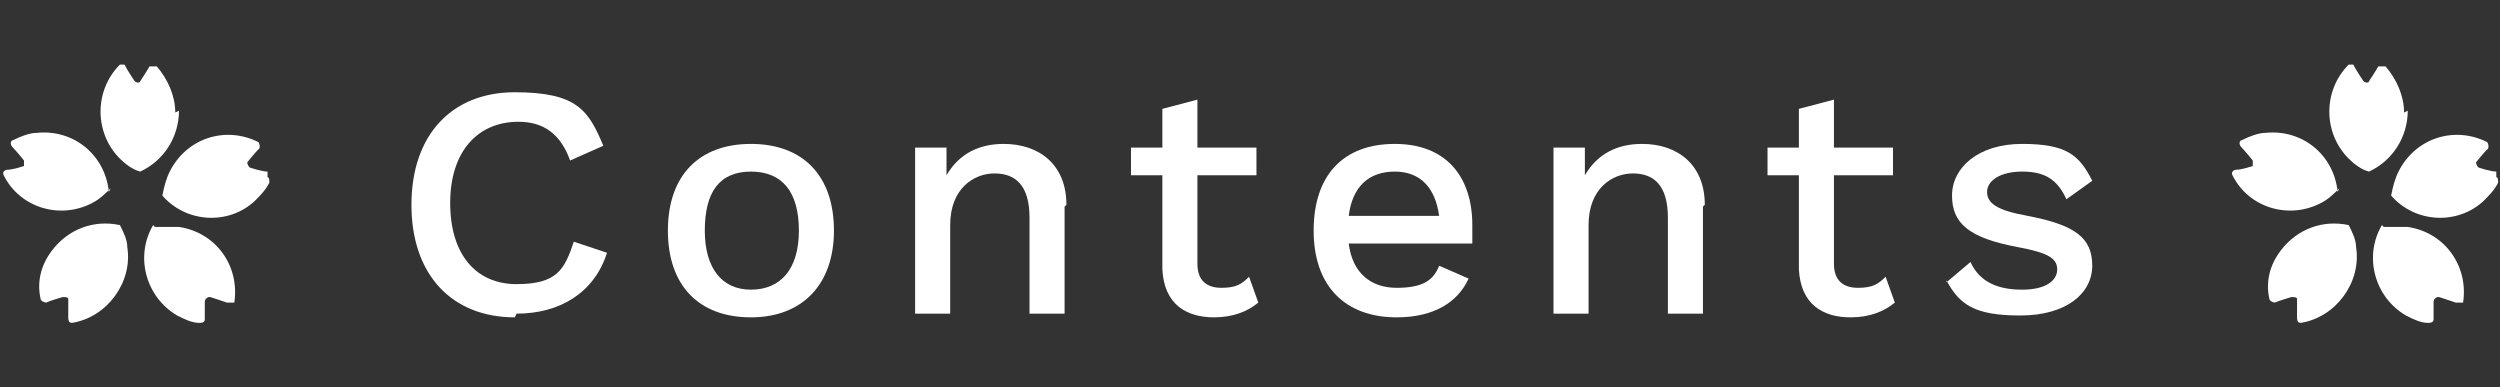
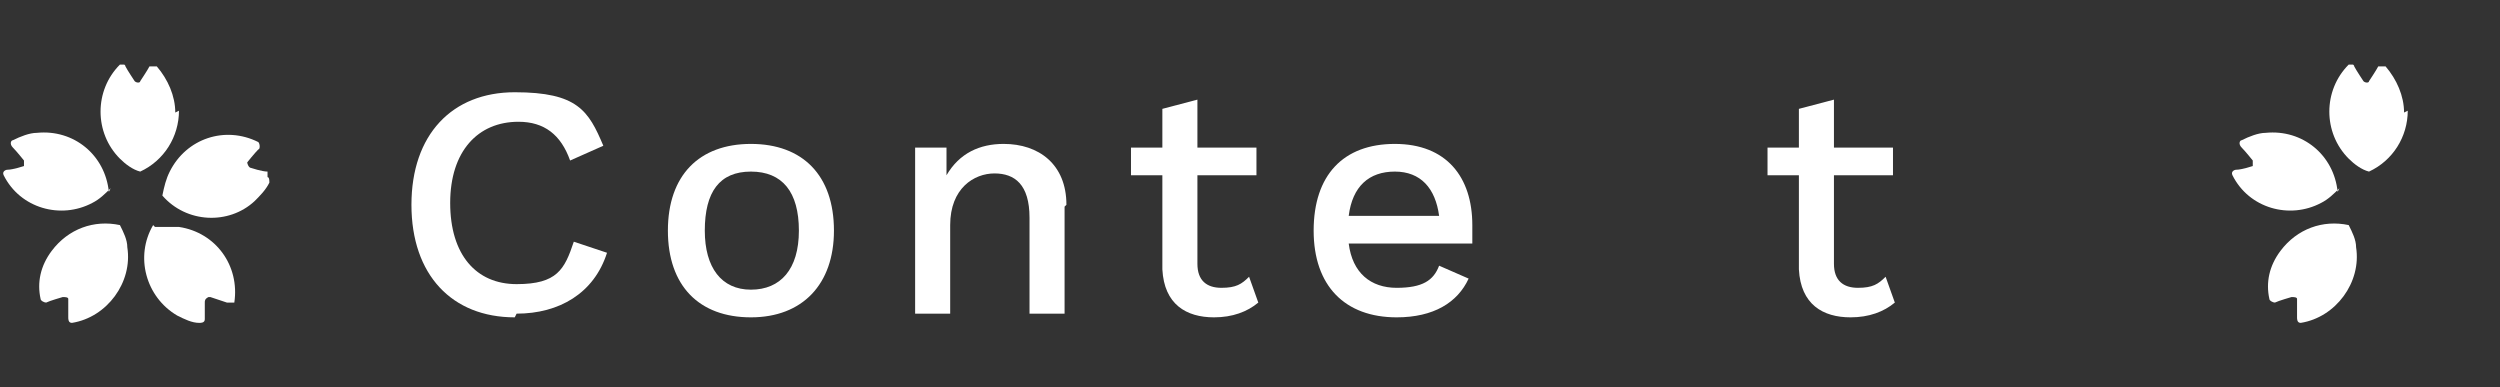
<svg xmlns="http://www.w3.org/2000/svg" id="_レイヤー_1" data-name="レイヤー_1" version="1.1" viewBox="0 0 135.5 21">
  <rect x="0" y="0" width="135.5" height="21" fill="#333333" stroke="none" />
  <defs>
    <style>
      .st0 {
        fill: none;
      }

      .st1 {
        isolation: isolate;
      }

      .st2 {
        clip-path: url(#clippath-1);
      }

      .st3 {
        fill: #fff;
      }

      .st4 {
        clip-path: url(#clippath);
      }
    </style>
    <clipPath id="clippath">
      <rect class="st0" y="3.5" width="14.7" height="14" />
    </clipPath>
    <clipPath id="clippath-1">
      <rect class="st0" x="120.8" y="3.5" width="14.7" height="14" />
    </clipPath>
  </defs>
  <g id="_グループ_97" data-name="グループ_97">
    <g id="Contents" class="st1">
      <g class="st1">
        <path class="st3" d="M27.9,17.2c-3.4,0-5.6-2.3-5.6-6.1s2.2-6.1,5.6-6.1,4,1,4.8,2.9l-1.8.8c-.5-1.4-1.4-2.1-2.8-2.1-2.2,0-3.7,1.6-3.7,4.4s1.4,4.4,3.6,4.4,2.6-.8,3.1-2.3l1.8.6c-.7,2.2-2.6,3.3-4.9,3.3Z" />
        <path class="st3" d="M45.2,12.5c0,2.9-1.7,4.7-4.5,4.7s-4.5-1.7-4.5-4.7,1.7-4.7,4.5-4.7,4.5,1.7,4.5,4.7ZM38.2,12.5c0,2,.9,3.2,2.5,3.2s2.6-1.1,2.6-3.2-.9-3.2-2.6-3.2-2.5,1.1-2.5,3.2Z" />
        <path class="st3" d="M57.7,11.2v5.8h-1.9v-5.2c0-1.8-.8-2.4-1.9-2.4s-2.4.8-2.4,2.8v4.8h-1.9V8h1.7v1.5c.7-1.2,1.8-1.7,3.1-1.7,1.9,0,3.4,1.1,3.4,3.3Z" />
        <path class="st3" d="M68.2,16.4c-.6.5-1.4.8-2.4.8-1.5,0-2.7-.7-2.8-2.6v-5.1h-1.7v-1.5h1.7v-2.1l1.9-.5v2.6h3.2v1.5h-3.2v4.8c0,.9.5,1.3,1.3,1.3s1.1-.2,1.5-.6l.5,1.4Z" />
        <path class="st3" d="M79.7,13.2h-6.6c.2,1.6,1.2,2.4,2.6,2.4s2-.4,2.3-1.2l1.6.7c-.6,1.3-1.9,2.1-3.9,2.1-2.8,0-4.5-1.7-4.5-4.7s1.6-4.7,4.4-4.7,4.2,1.8,4.2,4.4,0,.8,0,1ZM73.2,11.7h4.8c-.2-1.5-1-2.4-2.4-2.4s-2.3.8-2.5,2.4Z" />
-         <path class="st3" d="M92.3,11.2v5.8h-1.9v-5.2c0-1.8-.8-2.4-1.9-2.4s-2.4.8-2.4,2.8v4.8h-1.9V8h1.7v1.5c.7-1.2,1.8-1.7,3.1-1.7,1.9,0,3.4,1.1,3.4,3.3Z" />
        <path class="st3" d="M102.7,16.4c-.6.5-1.4.8-2.4.8-1.5,0-2.7-.7-2.8-2.6v-5.1h-1.7v-1.5h1.7v-2.1l1.9-.5v2.6h3.2v1.5h-3.2v4.8c0,.9.5,1.3,1.3,1.3s1.1-.2,1.5-.6l.5,1.4Z" />
-         <path class="st3" d="M105.5,15.3l1.3-1.1c.5,1.1,1.5,1.5,2.8,1.5s1.9-.5,1.9-1.1-.5-.9-2.1-1.2c-2.7-.5-3.6-1.3-3.6-2.8s1.4-2.8,3.8-2.8,3.1.6,3.8,2l-1.4,1c-.5-1.1-1.2-1.5-2.4-1.5s-1.9.5-1.9,1.1.5,1,2.2,1.3c2.6.5,3.5,1.2,3.5,2.7s-1.4,2.7-3.9,2.7-3.3-.6-4-1.9Z" />
      </g>
    </g>
    <g id="_グループ_32" data-name="グループ_32">
      <g class="st4">
        <g id="_グループ_29" data-name="グループ_29">
          <path id="_パス_106" data-name="パス_106" class="st3" d="M9.5,6.1c0-.9-.4-1.8-1-2.5-.1,0-.3,0-.4,0,0,0,0,0,0,0-.1.2-.5.8-.5.8,0,.1-.2.1-.3,0,0,0,0,0,0,0,0,0-.4-.6-.5-.8,0-.1-.2-.2-.3-.1,0,0,0,0,0,0-1.4,1.4-1.4,3.7,0,5.1.3.3.7.6,1.1.7,1.3-.6,2.1-1.9,2.1-3.3" />
          <path id="_パス_107" data-name="パス_107" class="st3" d="M5.9,10.4c-.2-2-1.9-3.4-3.9-3.2-.4,0-.9.2-1.3.4-.1,0-.2.2,0,.4,0,0,0,0,0,0,.2.2.6.7.6.7,0,.1,0,.3,0,.3,0,0,0,0,0,0,0,0-.6.2-.9.2-.1,0-.3.1-.2.3,0,0,0,0,0,0,.9,1.8,3.1,2.4,4.8,1.5.4-.2.7-.5,1-.8" />
          <path id="_パス_108" data-name="パス_108" class="st3" d="M2.8,13.6c-.6.8-.8,1.7-.6,2.6,0,.1.2.2.3.2,0,0,0,0,0,0,.2-.1.9-.3.9-.3.1,0,.3,0,.3.1,0,0,0,0,0,.1,0,0,0,.7,0,.9,0,.1,0,.3.2.3,0,0,0,0,0,0,1.9-.3,3.3-2.2,3-4.1,0-.4-.2-.8-.4-1.2-1.4-.3-2.8.2-3.7,1.4" />
          <path id="_パス_109" data-name="パス_109" class="st3" d="M8.3,12.2c-1,1.7-.4,3.9,1.3,4.9.4.2.8.4,1.2.4.1,0,.3,0,.3-.2,0,0,0,0,0,0,0-.3,0-.9,0-.9,0-.1,0-.2.2-.3,0,0,0,0,.1,0,0,0,.6.2.9.3.1,0,.3,0,.4,0,0,0,0,0,0,0,.3-2-1-3.8-3-4.1-.4,0-.9,0-1.3,0" />
          <path id="_パス_110" data-name="パス_110" class="st3" d="M14.5,9.3c-.3,0-.9-.2-.9-.2-.1,0-.2-.2-.2-.3,0,0,0,0,0,0,0,0,.4-.5.6-.7.1,0,.1-.3,0-.4,0,0,0,0,0,0-1.8-.9-3.9-.2-4.8,1.6-.2.4-.3.8-.4,1.3,1.3,1.5,3.6,1.6,5,.3.3-.3.6-.6.8-1,0-.1,0-.3-.1-.3,0,0,0,0,0,0" />
        </g>
      </g>
    </g>
    <g id="_グループ_33" data-name="グループ_33">
      <g class="st2">
        <g id="_グループ_29-2" data-name="グループ_29-2">
          <path id="_パス_106-2" data-name="パス_106-2" class="st3" d="M130.3,6.1c0-.9-.4-1.8-1-2.5-.1,0-.3,0-.4,0,0,0,0,0,0,0-.1.2-.5.8-.5.8,0,.1-.2.1-.3,0,0,0,0,0,0,0,0,0-.4-.6-.5-.8,0-.1-.2-.2-.3-.1,0,0,0,0,0,0-1.4,1.4-1.4,3.7,0,5.1.3.3.7.6,1.1.7,1.3-.6,2.1-1.9,2.1-3.3" />
          <path id="_パス_107-2" data-name="パス_107-2" class="st3" d="M126.7,10.4c-.2-2-1.9-3.4-3.9-3.2-.4,0-.9.2-1.3.4-.1,0-.2.2,0,.4,0,0,0,0,0,0,.2.2.6.7.6.7,0,.1,0,.3,0,.3,0,0,0,0,0,0,0,0-.6.2-.9.2-.1,0-.3.1-.2.3,0,0,0,0,0,0,.9,1.8,3.1,2.4,4.8,1.5.4-.2.7-.5,1-.8" />
          <path id="_パス_108-2" data-name="パス_108-2" class="st3" d="M123.6,13.6c-.6.8-.8,1.7-.6,2.6,0,.1.2.2.3.2,0,0,0,0,0,0,.2-.1.9-.3.9-.3.1,0,.3,0,.3.1,0,0,0,0,0,.1,0,0,0,.7,0,.9,0,.1,0,.3.2.3,0,0,0,0,0,0,1.9-.3,3.3-2.2,3-4.1,0-.4-.2-.8-.4-1.2-1.4-.3-2.8.2-3.7,1.4" />
-           <path id="_パス_109-2" data-name="パス_109-2" class="st3" d="M129.1,12.2c-1,1.7-.4,3.9,1.3,4.9.4.2.8.4,1.2.4.1,0,.3,0,.3-.2,0,0,0,0,0,0,0-.3,0-.9,0-.9,0-.1,0-.2.2-.3,0,0,0,0,.1,0,0,0,.6.2.9.3.1,0,.3,0,.4,0,0,0,0,0,0,0,.3-2-1-3.8-3-4.1-.4,0-.9,0-1.3,0" />
-           <path id="_パス_110-2" data-name="パス_110-2" class="st3" d="M135.3,9.3c-.3,0-.9-.2-.9-.2-.1,0-.2-.2-.2-.3,0,0,0,0,0,0,0,0,.4-.5.6-.7.1,0,.1-.3,0-.4,0,0,0,0,0,0-1.8-.9-3.9-.2-4.8,1.6-.2.4-.3.8-.4,1.3,1.3,1.5,3.6,1.6,5,.3.3-.3.6-.6.8-1,0-.1,0-.3-.1-.3,0,0,0,0,0,0" />
        </g>
      </g>
    </g>
  </g>
</svg>